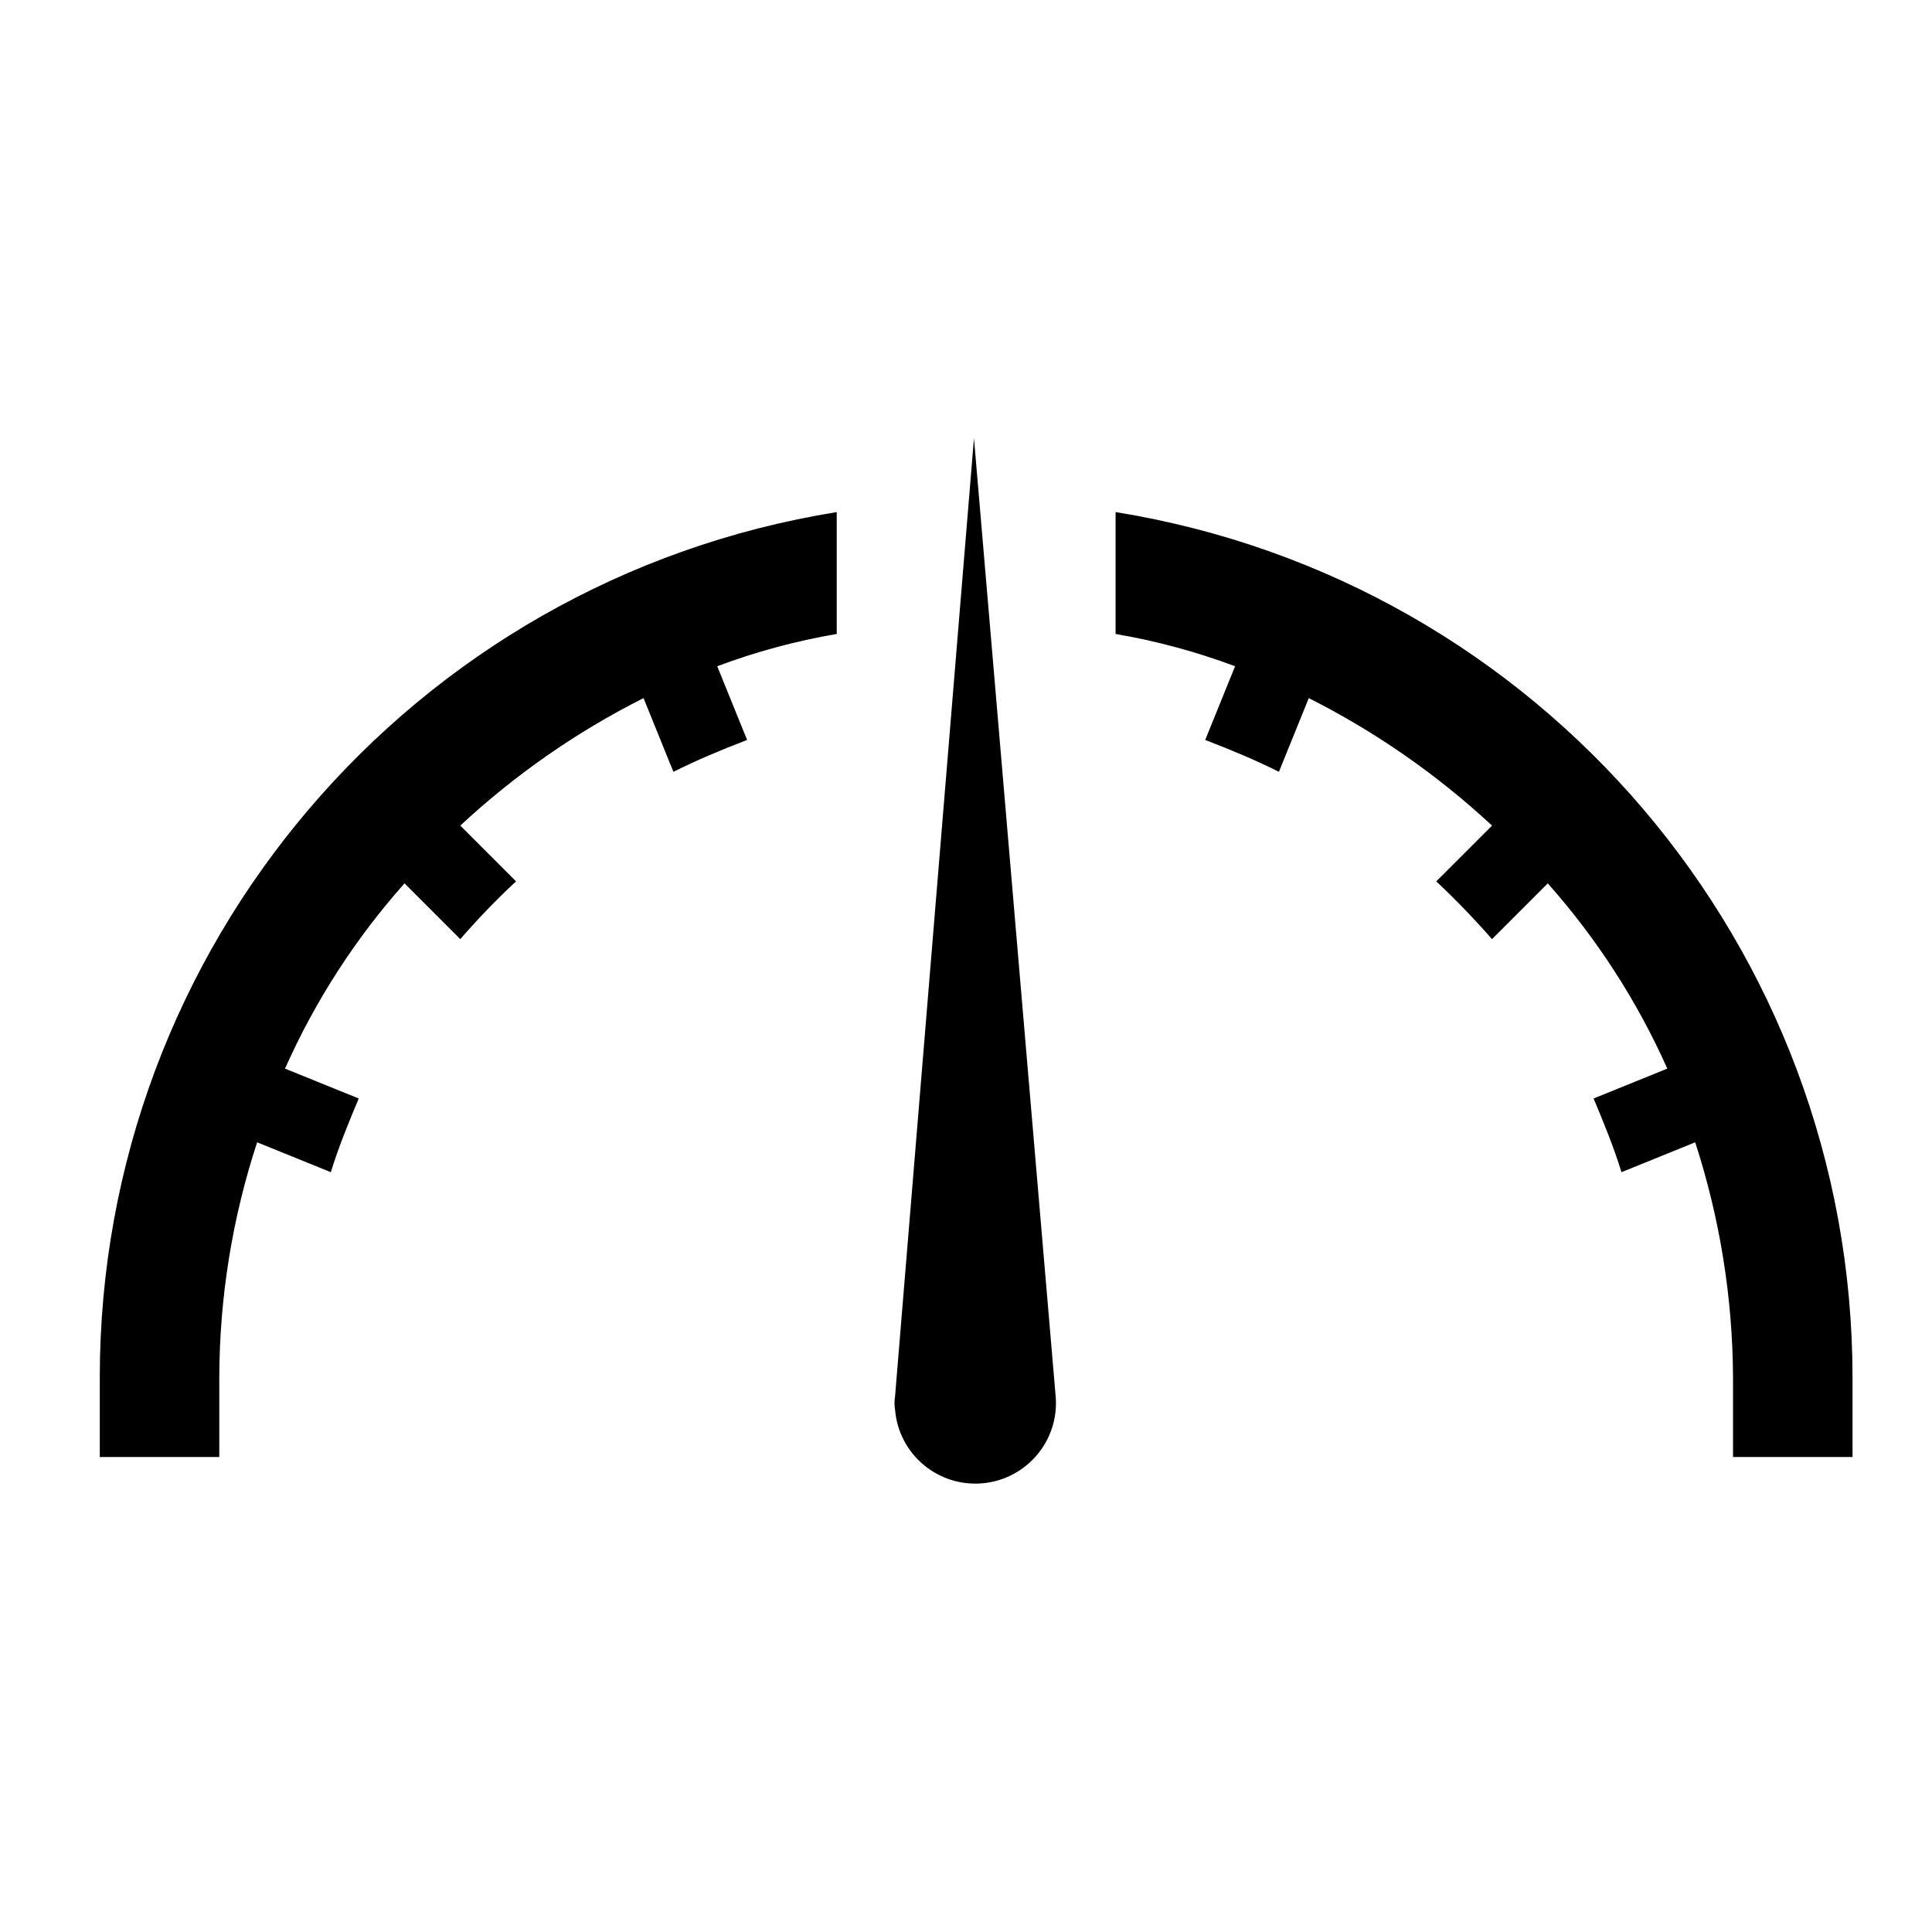
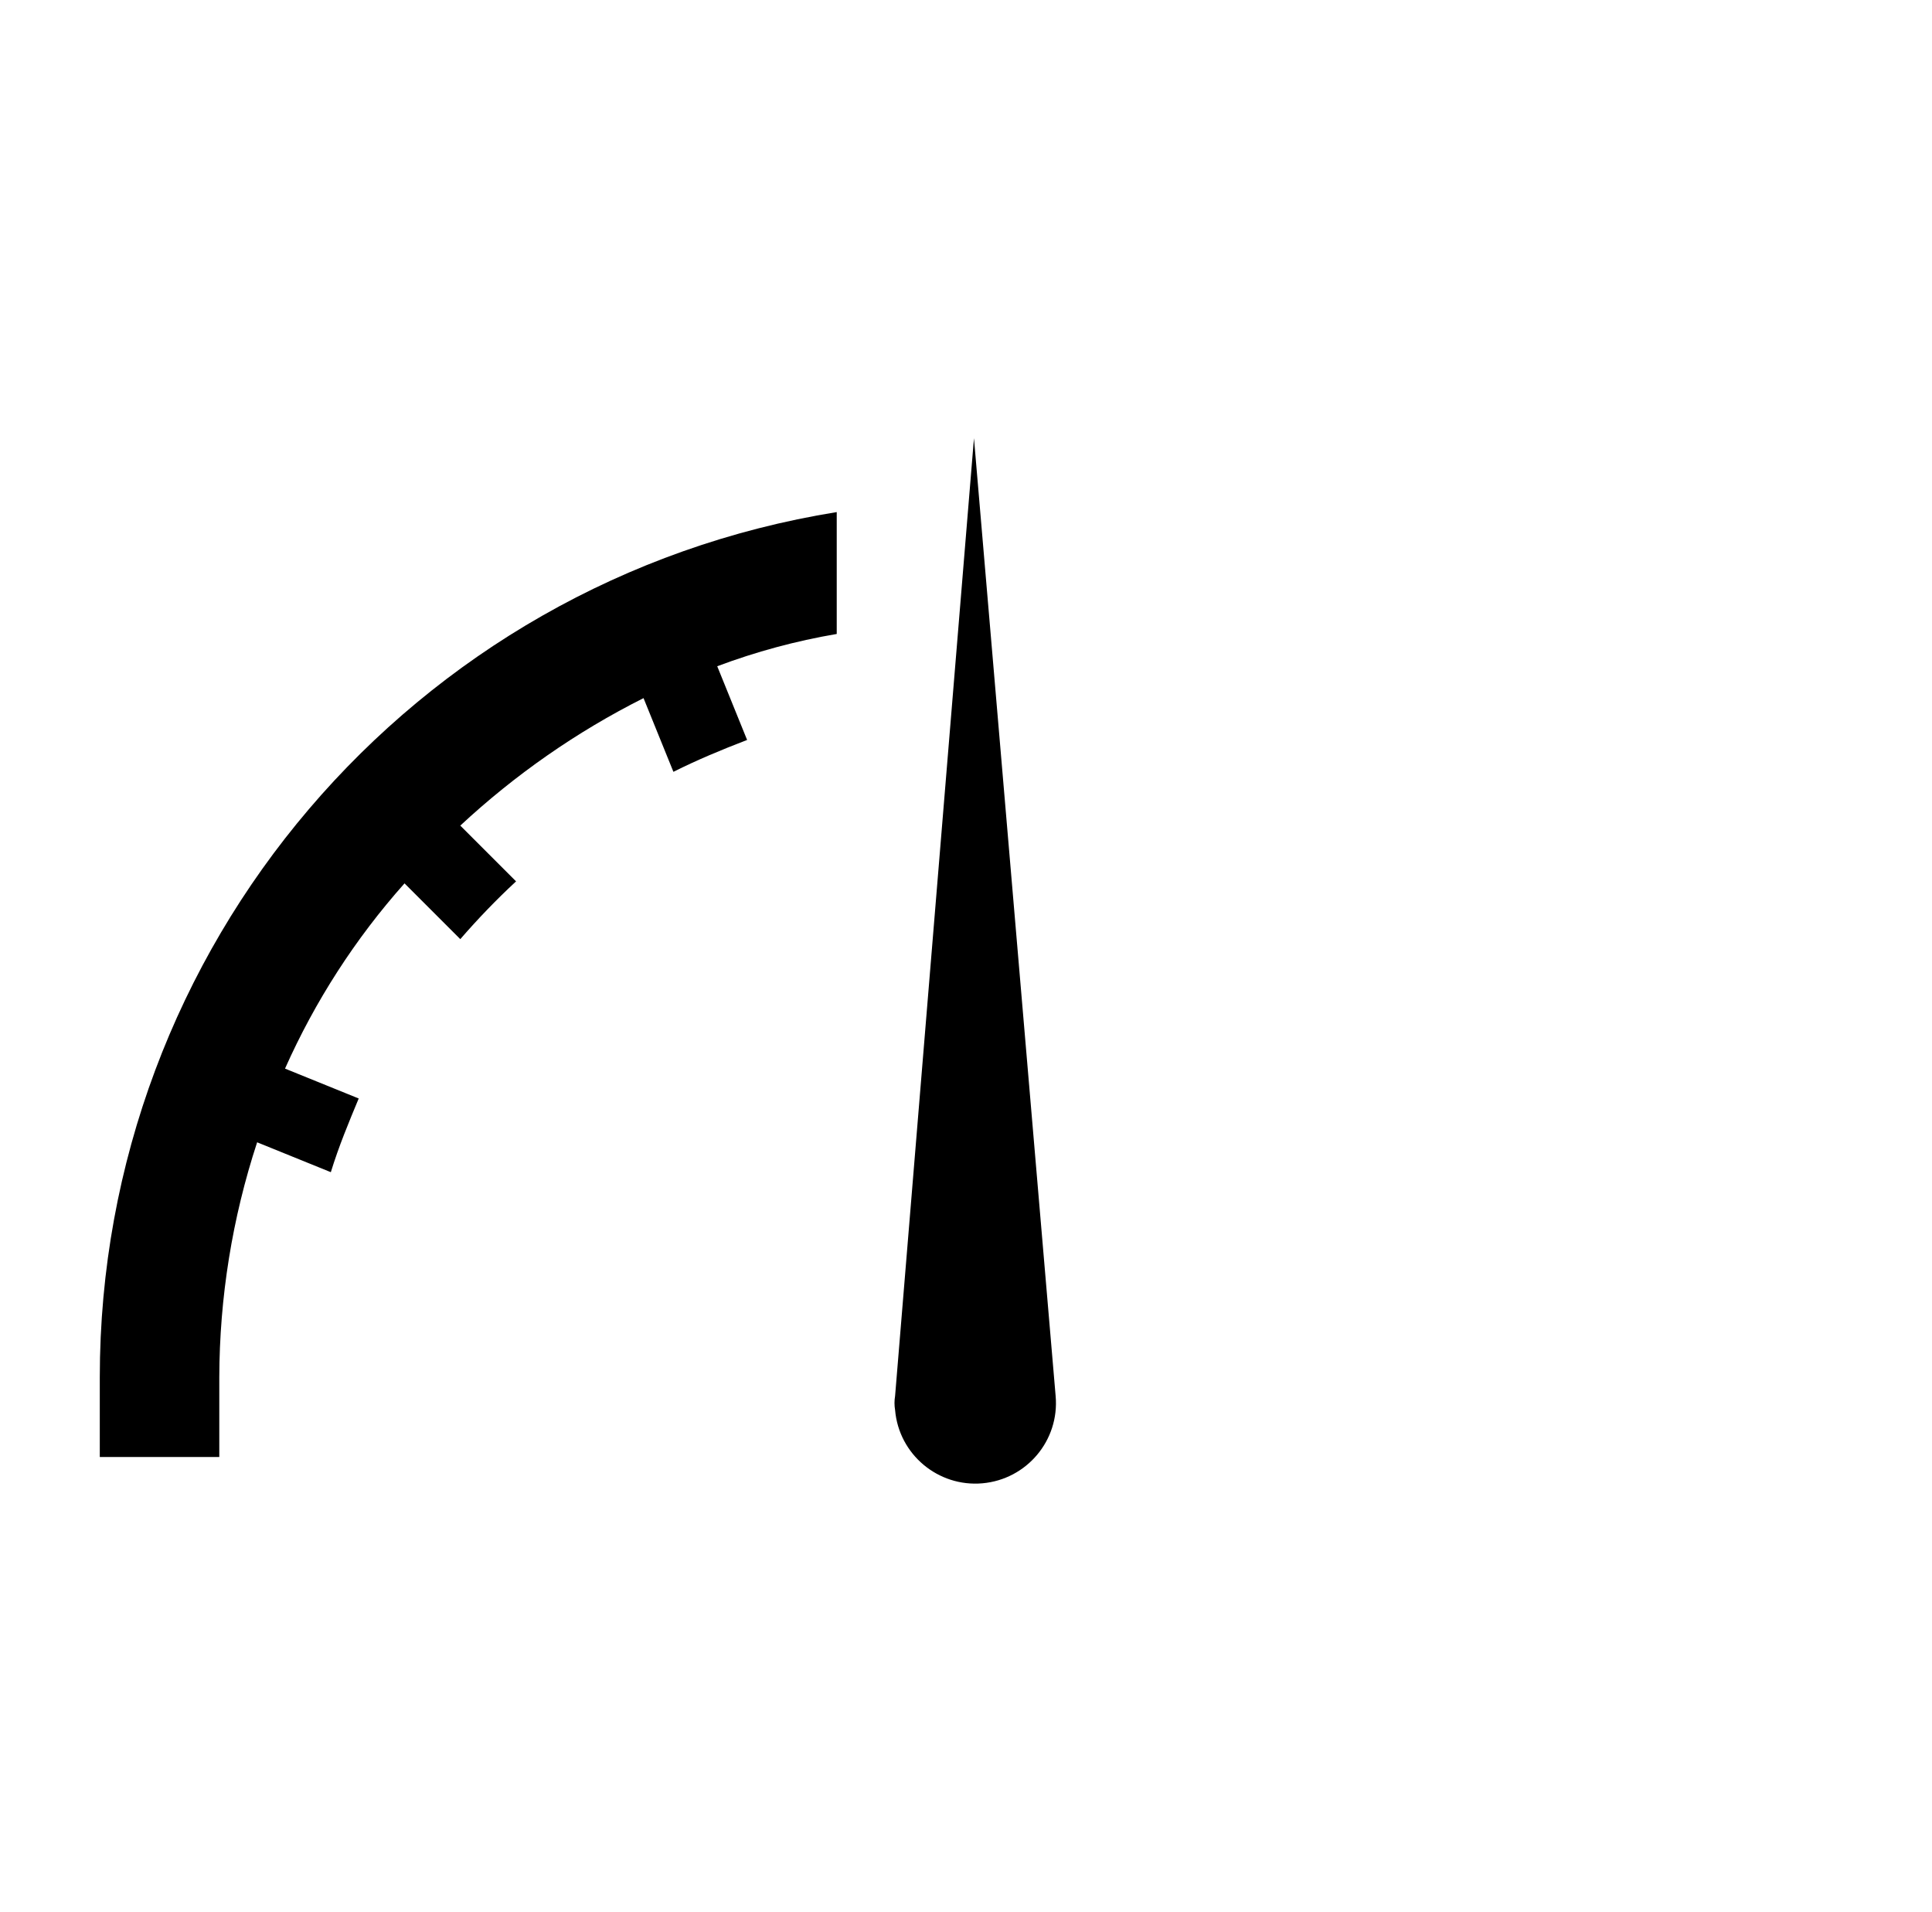
<svg xmlns="http://www.w3.org/2000/svg" width="97" height="96" xml:space="preserve" overflow="hidden">
  <g transform="translate(-1040 -276)">
    <g>
      <g>
        <g>
          <g>
-             <path d="M1096.01 301.709 1096.01 307.828C1098.05 308.177 1100.06 308.72 1102.01 309.449L1100.51 313.149C1101.81 313.649 1103.01 314.149 1104.21 314.749L1105.71 311.049C1109.06 312.738 1112.16 314.893 1114.91 317.449L1112.11 320.249C1113.09 321.166 1114.02 322.134 1114.91 323.149L1117.71 320.349C1120.17 323.123 1122.2 326.259 1123.71 329.649L1120.01 331.149C1120.51 332.349 1121.01 333.549 1121.41 334.849L1125.11 333.349C1126.35 337.159 1126.99 341.141 1127.01 345.149L1127.01 349.149 1133.01 349.149 1133.01 345.149C1133 323.552 1117.33 305.148 1096.01 301.709Z" fill="#000000" fill-rule="nonzero" fill-opacity="1" />
            <path d="M1045.01 345.149 1045.01 349.149 1051.01 349.149 1051.01 345.149C1051.02 341.141 1051.66 337.159 1052.91 333.349L1056.61 334.849C1057.01 333.549 1057.51 332.349 1058.01 331.149L1054.31 329.649C1055.82 326.259 1057.84 323.123 1060.31 320.349L1063.11 323.149C1063.99 322.134 1064.92 321.166 1065.91 320.249L1063.11 317.449C1065.86 314.893 1068.95 312.738 1072.31 311.049L1073.81 314.749C1075.01 314.149 1076.21 313.649 1077.51 313.149L1076.01 309.449C1077.95 308.72 1079.96 308.177 1082.01 307.828L1082.01 301.709C1060.68 305.148 1045.01 323.552 1045.01 345.149Z" fill="#000000" fill-rule="nonzero" fill-opacity="1" />
            <path d="M1084.94 346.083C1084.9 346.318 1084.9 346.556 1084.94 346.791 1085.13 349.018 1087.1 350.664 1089.32 350.469 1091.55 350.273 1093.2 348.31 1093 346.083L1088.9 298Z" fill="#000000" fill-rule="nonzero" fill-opacity="1" />
          </g>
        </g>
      </g>
    </g>
  </g>
</svg>